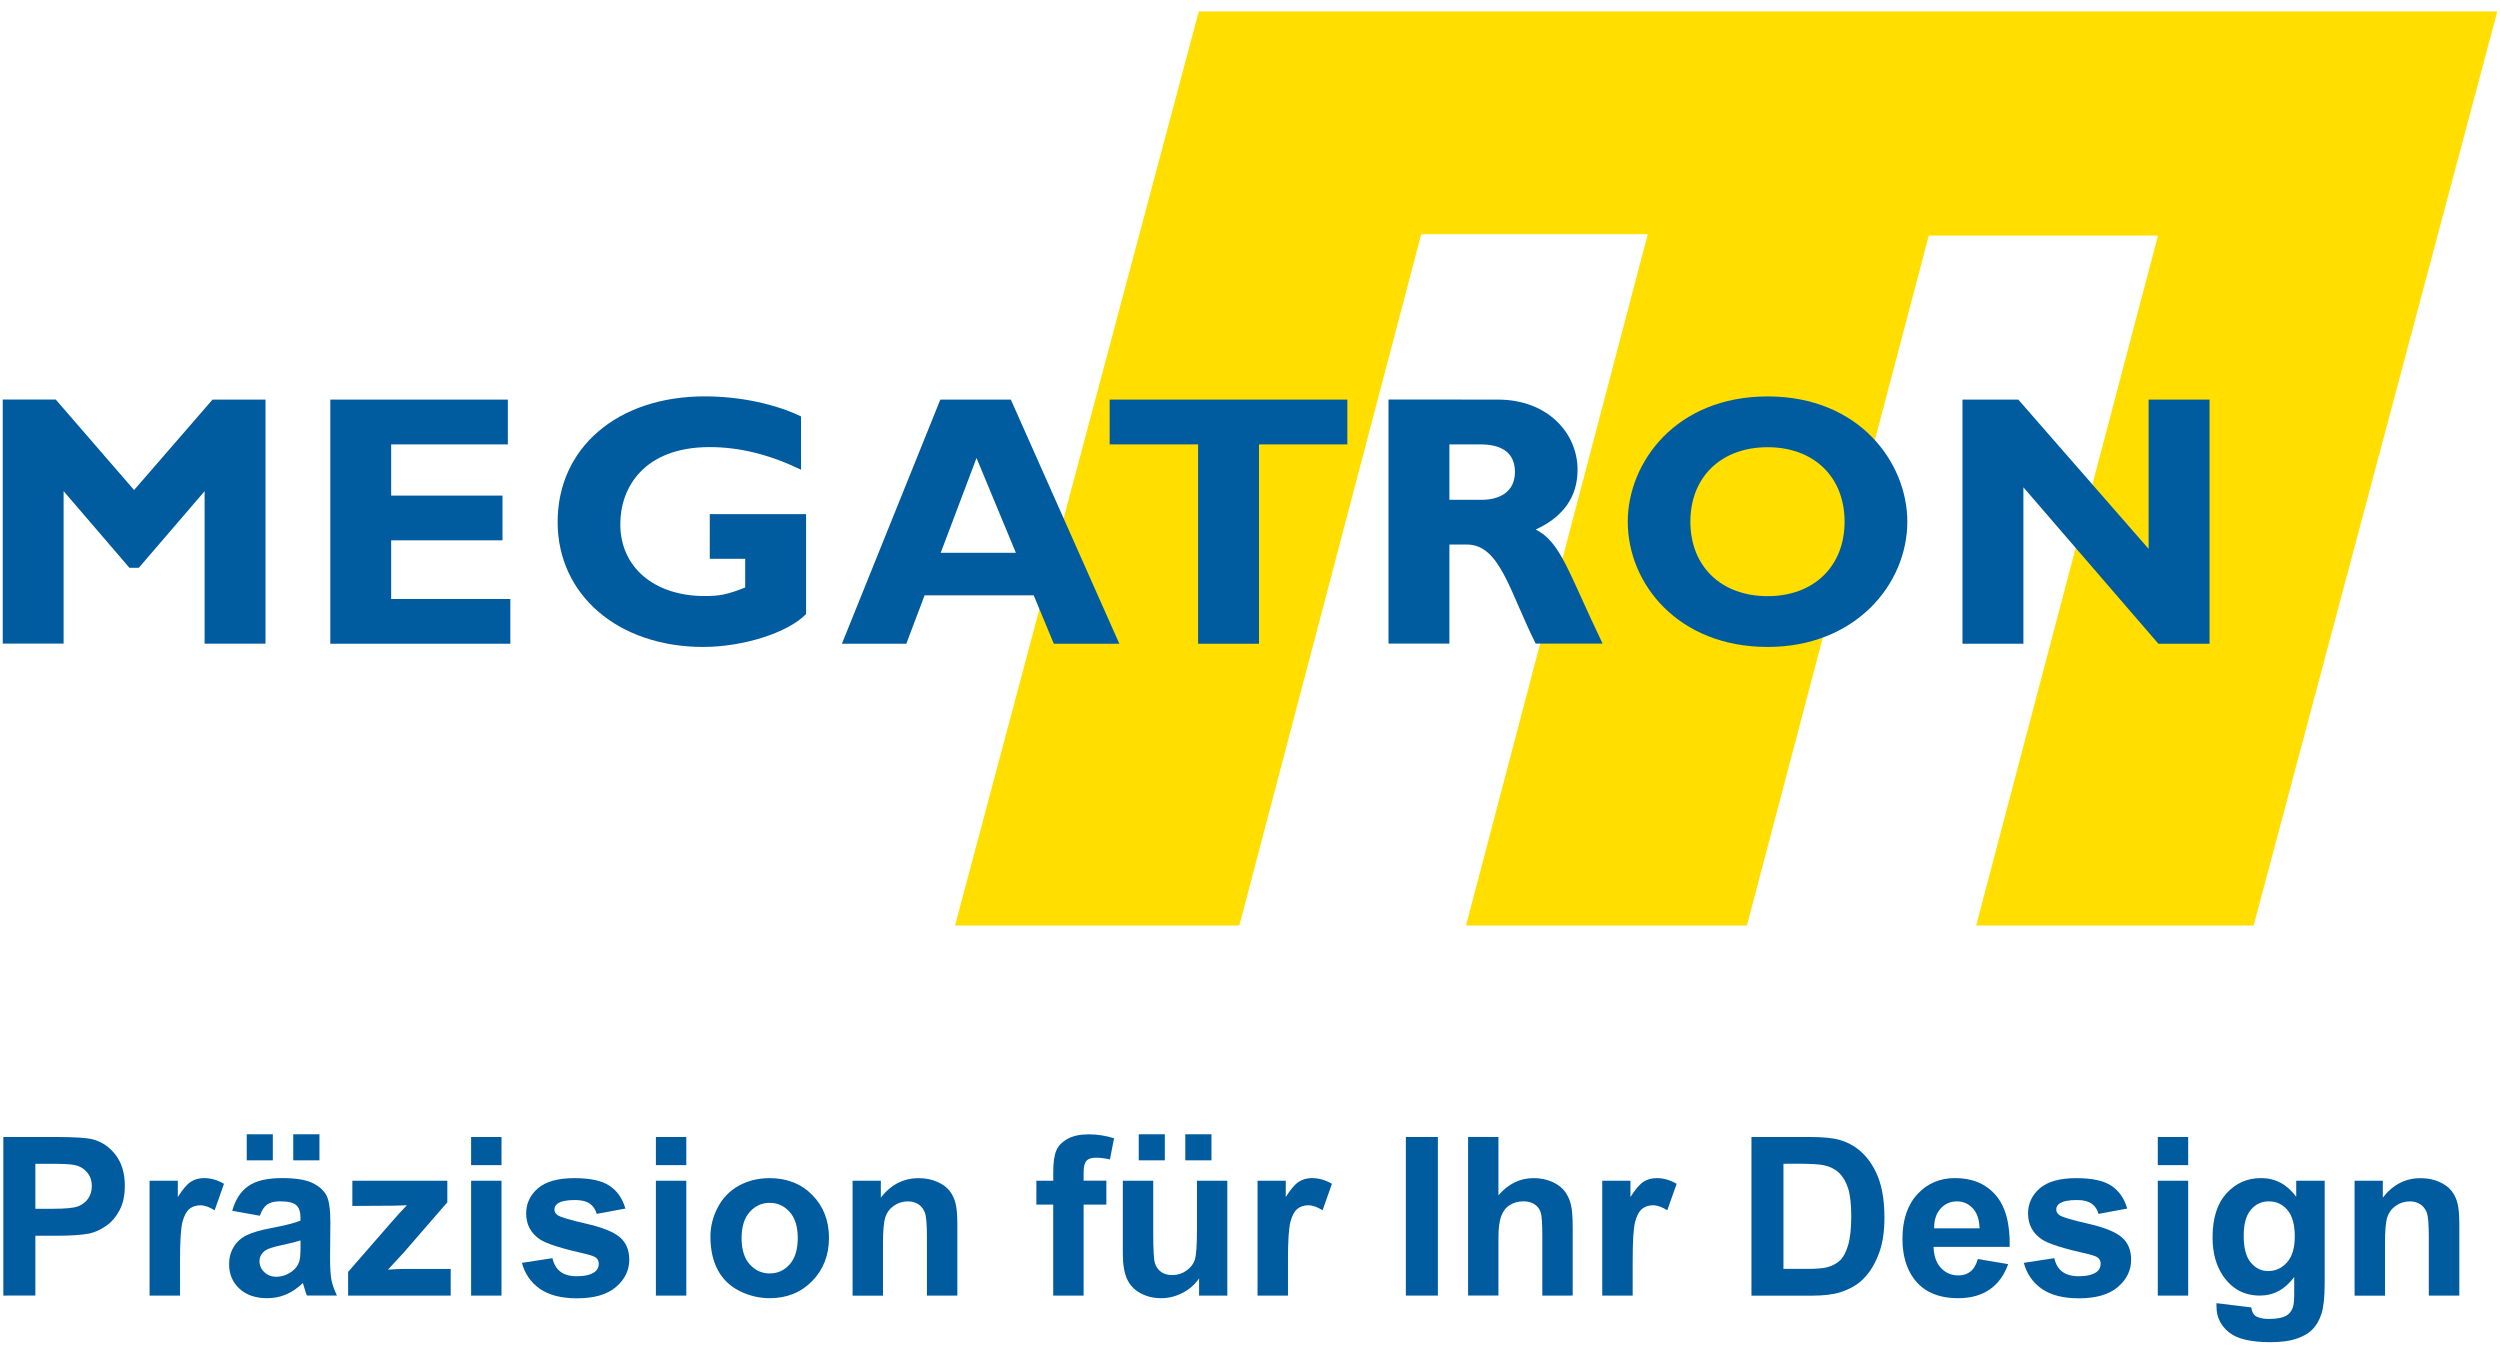
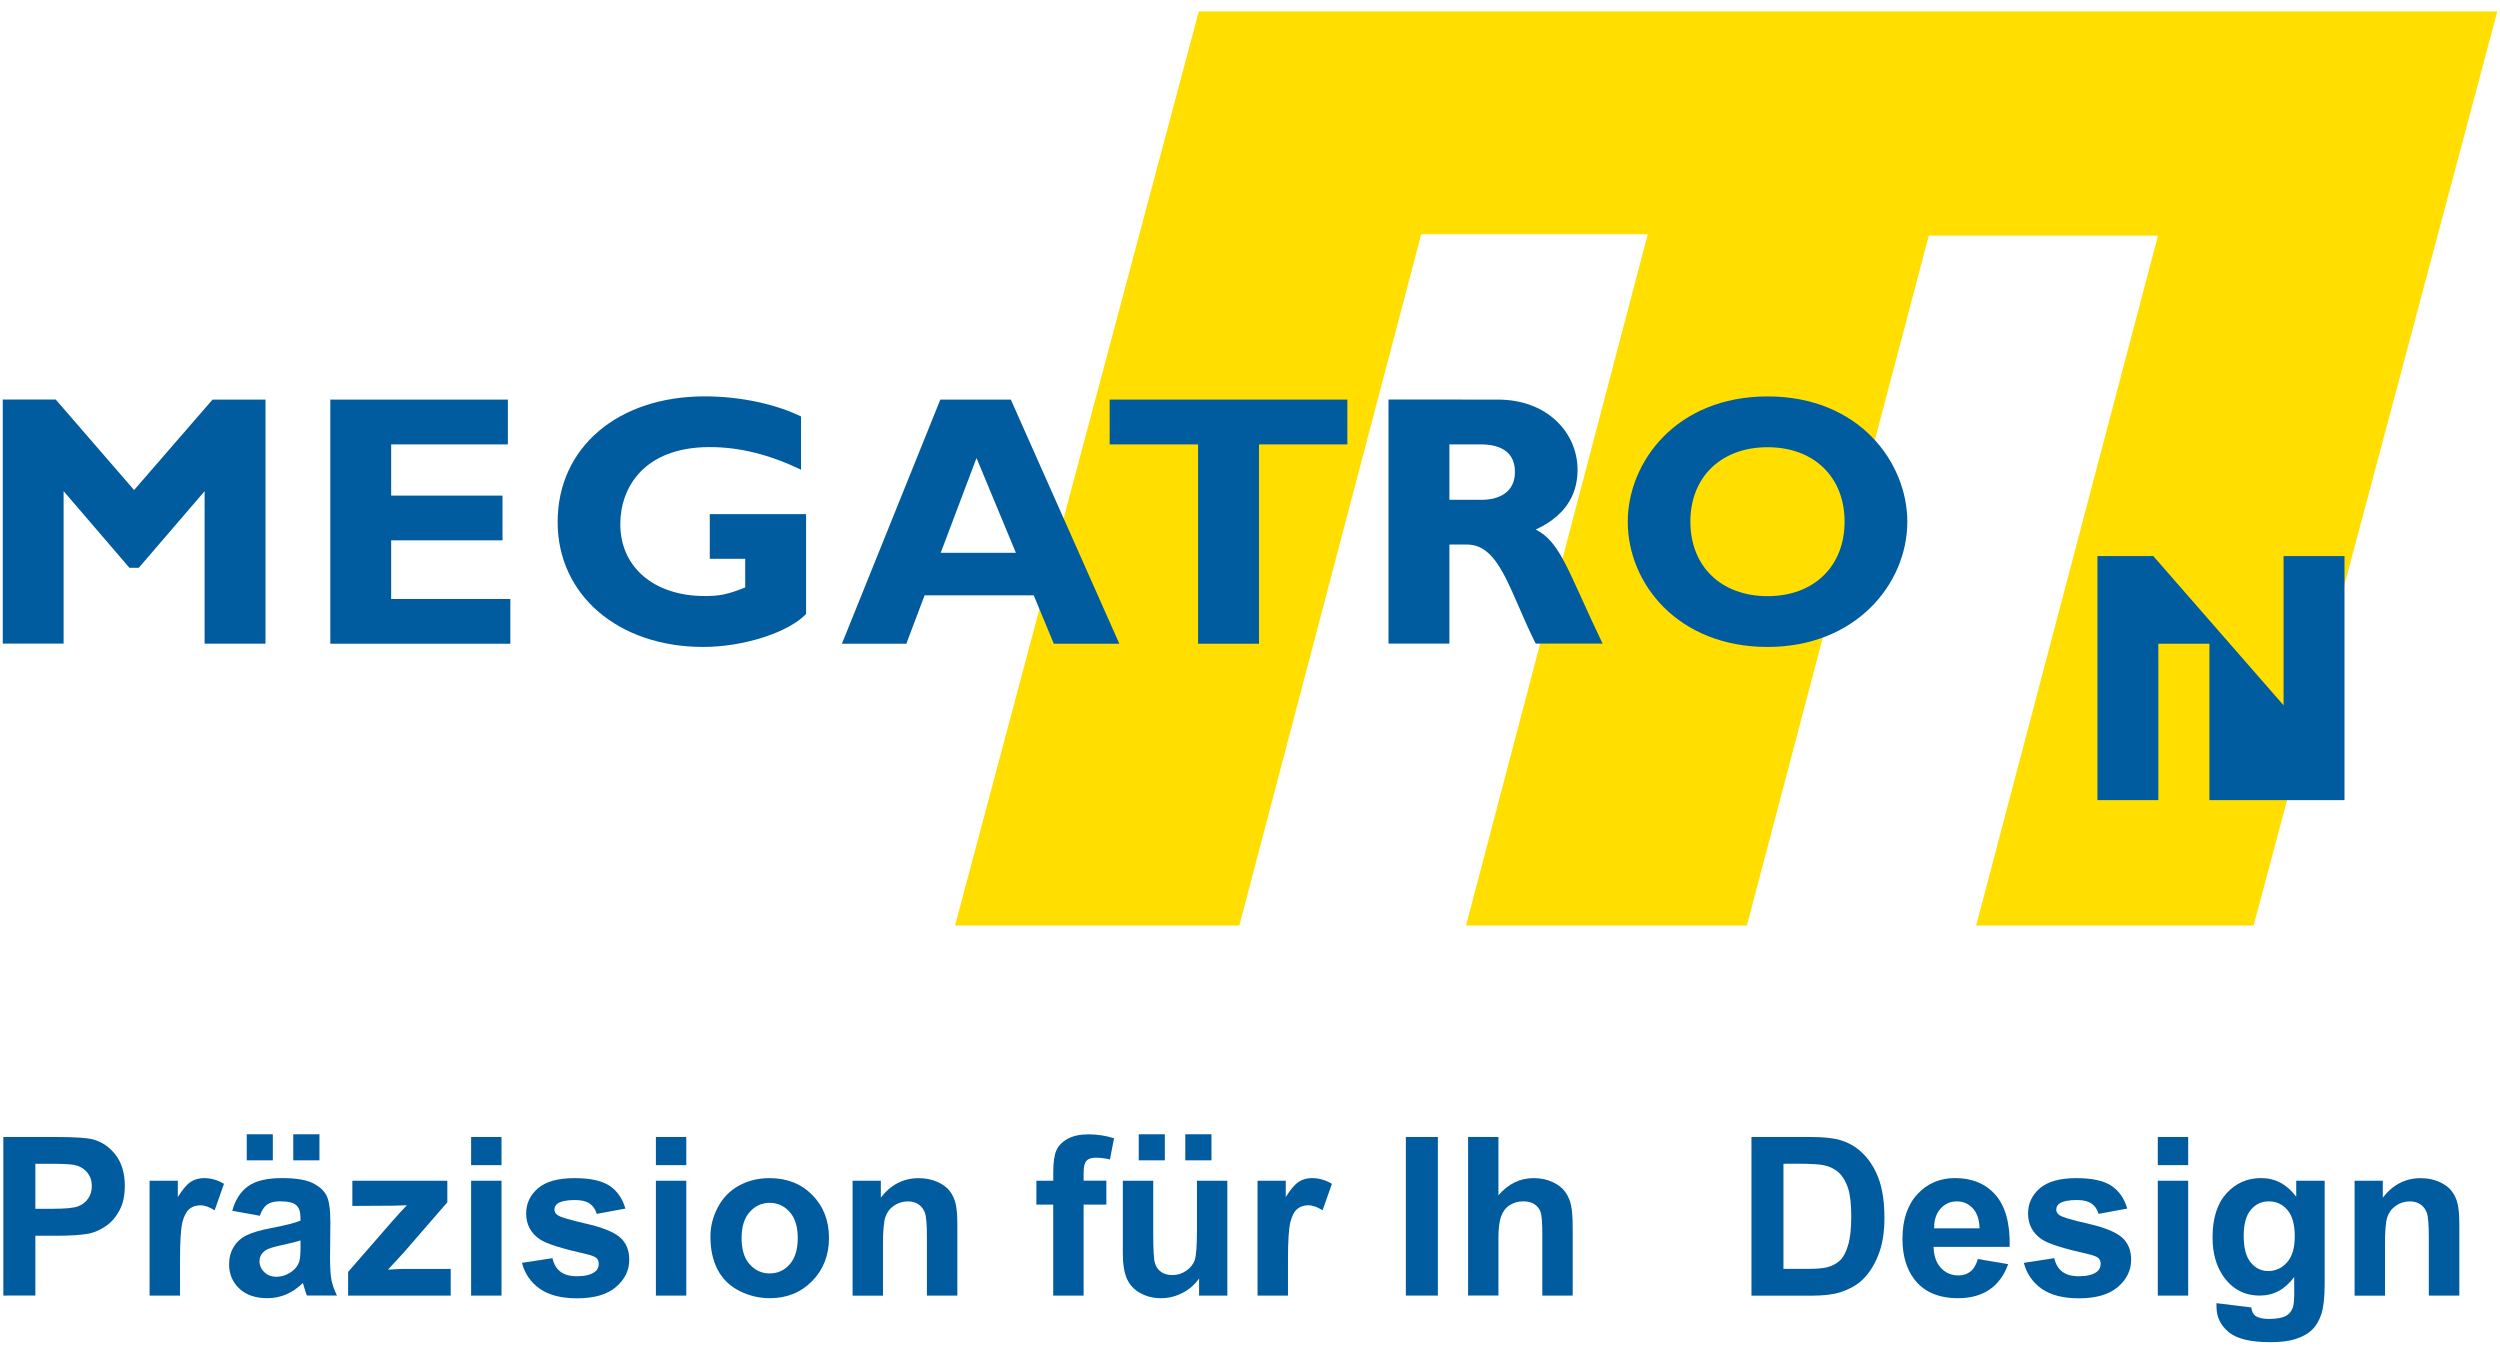
<svg xmlns="http://www.w3.org/2000/svg" version="1.1" id="Ebene_1" x="0px" y="0px" width="185.033" height="100" viewBox="0.583 0.719 84.625 45.209" enable-background="new 0.583 0.719 84.625 45.209" xml:space="preserve">
  <polygon fill="#FFDE00" points="32.911,31.785 42.534,31.785 48.691,8.384 56.36,8.384 50.208,31.785 59.715,31.785 65.872,8.431   73.631,8.431 67.476,31.785 76.868,31.785 85.116,0.844 41.162,0.844 " />
  <g>
    <path fill="#005B9F" d="M7.777,13.982H9.57v8.263H7.509v-5.162L5.28,19.677H4.965l-2.229-2.596v5.162h-2.06v-8.263h1.793   l2.653,3.064L7.777,13.982z" />
    <path fill="#005B9F" d="M17.858,22.246h-6.094v-8.263h6.01v1.516h-3.95v1.732h3.769v1.515h-3.769v1.985h4.034V22.246z" />
    <path fill="#005B9F" d="M27.699,16.356c-1.055-0.508-2.072-0.766-3.09-0.766c-2.242,0-3.029,1.385-3.029,2.607   c0,1.466,1.151,2.435,2.859,2.435c0.509,0,0.764-0.051,1.369-0.289v-0.972h-1.199V17.86h3.26v3.38   c-0.619,0.641-2.145,1.115-3.479,1.115c-2.883,0-4.931-1.76-4.931-4.229c0-2.521,2.036-4.253,4.979-4.253   c1.237,0,2.436,0.277,3.26,0.68L27.699,16.356L27.699,16.356z" />
    <path fill="#005B9F" d="M38.472,22.246h-2.218l-0.679-1.637H31.88l-0.618,1.637h-2.18l3.331-8.263H34.8L38.472,22.246z    M33.638,15.959l-1.212,3.209h2.545L33.638,15.959z" />
    <path fill="#005B9F" d="M46.191,15.498H43.2v6.748h-2.062v-6.748h-2.993v-1.516h8.045L46.191,15.498L46.191,15.498z" />
    <path fill="#005B9F" d="M51.282,13.982c1.695,0,2.701,1.139,2.701,2.374c0,0.911-0.472,1.589-1.417,2.025   c0.849,0.424,1.101,1.438,2.265,3.862h-2.265c-0.885-1.768-1.212-3.354-2.327-3.354h-0.594v3.354h-2.061v-8.263L51.282,13.982   L51.282,13.982z M49.645,17.375h1.09c0.57,0,1.129-0.241,1.129-0.941c0-0.619-0.4-0.936-1.176-0.936h-1.043V17.375z" />
    <path fill="#005B9F" d="M60.417,22.355c-3.025,0-4.734-2.135-4.734-4.239c0-2,1.623-4.241,4.734-4.241   c3.115,0,4.729,2.253,4.729,4.241C65.144,20.234,63.387,22.355,60.417,22.355z M60.417,15.594c-1.574,0-2.615,1.008-2.615,2.521   c0,1.511,1.041,2.521,2.615,2.521c1.565,0,2.605-1.01,2.605-2.521C63.023,16.601,61.983,15.594,60.417,15.594z" />
-     <path fill="#005B9F" d="M75.372,22.246h-1.729l-4.568-5.295v5.295h-2.062v-8.263h1.89l4.411,5.053v-5.053h2.062v8.263H75.372z" />
+     <path fill="#005B9F" d="M75.372,22.246h-1.729v5.295h-2.062v-8.263h1.89l4.411,5.053v-5.053h2.062v8.263H75.372z" />
  </g>
  <g>
    <path fill="#005B9F" d="M0.696,44.311v-5.368h1.739c0.659,0,1.089,0.026,1.289,0.081c0.308,0.081,0.565,0.256,0.772,0.524   c0.207,0.27,0.312,0.618,0.312,1.046c0,0.329-0.06,0.606-0.18,0.831c-0.12,0.226-0.271,0.401-0.456,0.529S3.8,42.168,3.61,42.21   c-0.259,0.051-0.634,0.076-1.125,0.076H1.78v2.024L0.696,44.311L0.696,44.311z M1.78,39.85v1.523h0.593   c0.427,0,0.713-0.027,0.857-0.084c0.144-0.056,0.257-0.145,0.338-0.264c0.082-0.119,0.123-0.26,0.123-0.417   c0-0.195-0.057-0.356-0.172-0.483c-0.115-0.127-0.26-0.206-0.436-0.238c-0.13-0.023-0.39-0.037-0.78-0.037H1.78z" />
    <path fill="#005B9F" d="M6.676,44.311h-1.03v-3.888h0.956v0.553c0.164-0.262,0.311-0.434,0.441-0.517s0.279-0.124,0.445-0.124   c0.234,0,0.46,0.064,0.677,0.193l-0.317,0.897c-0.173-0.111-0.334-0.169-0.483-0.169c-0.144,0-0.266,0.04-0.366,0.119   c-0.1,0.08-0.179,0.224-0.236,0.431c-0.057,0.208-0.086,0.644-0.086,1.305v1.199H6.676z" />
    <path fill="#005B9F" d="M9.378,41.609l-0.934-0.168c0.105-0.376,0.286-0.654,0.542-0.835c0.256-0.182,0.637-0.271,1.143-0.271   c0.459,0,0.801,0.054,1.025,0.162c0.225,0.109,0.383,0.247,0.474,0.414c0.092,0.167,0.138,0.475,0.138,0.921l-0.011,1.201   c0,0.342,0.017,0.594,0.049,0.757c0.033,0.162,0.095,0.336,0.185,0.521h-1.018c-0.027-0.067-0.06-0.17-0.099-0.304   c-0.018-0.062-0.029-0.102-0.037-0.121c-0.176,0.171-0.364,0.299-0.563,0.385c-0.201,0.086-0.414,0.129-0.641,0.129   c-0.4,0-0.716-0.108-0.947-0.326c-0.23-0.217-0.346-0.491-0.346-0.824c0-0.219,0.052-0.415,0.157-0.587   c0.105-0.173,0.252-0.305,0.441-0.396s0.462-0.172,0.818-0.239c0.481-0.091,0.814-0.176,1-0.253V41.67   c0-0.197-0.049-0.339-0.146-0.423c-0.098-0.084-0.282-0.126-0.553-0.126c-0.183,0-0.326,0.036-0.428,0.106   C9.525,41.302,9.441,41.428,9.378,41.609z M8.935,39.734v-0.883h0.883v0.883H8.935z M10.755,42.445   c-0.132,0.043-0.341,0.096-0.626,0.156c-0.286,0.062-0.472,0.12-0.56,0.18c-0.135,0.096-0.202,0.217-0.202,0.362   c0,0.145,0.054,0.27,0.161,0.373c0.107,0.105,0.244,0.158,0.41,0.158c0.186,0,0.363-0.062,0.531-0.184   c0.125-0.093,0.207-0.206,0.246-0.341c0.027-0.089,0.041-0.256,0.041-0.501L10.755,42.445L10.755,42.445z M10.51,39.734v-0.883   h0.886v0.883H10.51z" />
    <path fill="#005B9F" d="M12.367,44.311V43.51l1.458-1.674c0.239-0.272,0.416-0.468,0.531-0.582   c-0.12,0.007-0.277,0.012-0.473,0.015l-1.373,0.008v-0.853h3.215v0.729l-1.486,1.714l-0.524,0.566   c0.286-0.017,0.462-0.024,0.531-0.024h1.593v0.903L12.367,44.311L12.367,44.311z" />
    <path fill="#005B9F" d="M16.53,39.895v-0.952h1.029v0.952H16.53z M16.53,44.311v-3.888h1.029v3.889L16.53,44.311L16.53,44.311z" />
    <path fill="#005B9F" d="M18.251,43.203l1.033-0.158c0.044,0.201,0.133,0.354,0.267,0.456c0.134,0.104,0.322,0.156,0.564,0.156   c0.266,0,0.466-0.049,0.601-0.146c0.09-0.067,0.135-0.16,0.135-0.273c0-0.078-0.024-0.145-0.073-0.194   c-0.051-0.049-0.166-0.094-0.344-0.136c-0.83-0.185-1.356-0.352-1.578-0.502c-0.308-0.21-0.462-0.502-0.462-0.875   c0-0.337,0.133-0.62,0.399-0.851c0.266-0.229,0.679-0.344,1.238-0.344c0.532,0,0.928,0.086,1.187,0.26   c0.259,0.173,0.437,0.431,0.535,0.77l-0.971,0.18c-0.042-0.151-0.12-0.268-0.236-0.348c-0.116-0.081-0.282-0.121-0.497-0.121   c-0.271,0-0.465,0.038-0.582,0.113c-0.078,0.054-0.117,0.123-0.117,0.209c0,0.072,0.034,0.136,0.103,0.187   c0.093,0.068,0.413,0.165,0.961,0.289c0.548,0.125,0.931,0.277,1.148,0.458c0.215,0.184,0.322,0.438,0.322,0.766   c0,0.356-0.149,0.663-0.447,0.919c-0.298,0.258-0.739,0.386-1.322,0.386c-0.53,0-0.949-0.107-1.258-0.322   C18.549,43.863,18.347,43.571,18.251,43.203z" />
    <path fill="#005B9F" d="M22.785,39.895v-0.952h1.029v0.952H22.785z M22.785,44.311v-3.888h1.029v3.889L22.785,44.311L22.785,44.311   z" />
    <path fill="#005B9F" d="M24.631,42.311c0-0.341,0.084-0.672,0.252-0.991c0.169-0.319,0.407-0.563,0.716-0.732   c0.309-0.168,0.654-0.252,1.035-0.252c0.588,0,1.07,0.19,1.446,0.572c0.376,0.383,0.564,0.865,0.564,1.449   c0,0.588-0.19,1.074-0.569,1.463c-0.38,0.387-0.858,0.58-1.434,0.58c-0.356,0-0.696-0.08-1.02-0.242   c-0.324-0.16-0.569-0.396-0.738-0.708C24.715,43.137,24.631,42.76,24.631,42.311z M25.686,42.368c0,0.386,0.091,0.681,0.275,0.886   c0.183,0.205,0.409,0.308,0.677,0.308s0.494-0.103,0.676-0.308s0.273-0.503,0.273-0.894c0-0.382-0.091-0.675-0.273-0.879   c-0.182-0.205-0.407-0.309-0.676-0.309s-0.495,0.104-0.677,0.309C25.777,41.685,25.686,41.982,25.686,42.368z" />
    <path fill="#005B9F" d="M32.988,44.311h-1.029v-1.983c0-0.42-0.022-0.692-0.066-0.815s-0.115-0.219-0.214-0.287   c-0.099-0.067-0.218-0.103-0.357-0.103c-0.178,0-0.338,0.049-0.48,0.146c-0.142,0.098-0.238,0.228-0.291,0.389   c-0.052,0.161-0.079,0.459-0.079,0.894v1.763h-1.029v-3.89h0.956v0.57c0.339-0.439,0.767-0.658,1.282-0.658   c0.227,0,0.435,0.04,0.623,0.122s0.33,0.187,0.427,0.313c0.096,0.128,0.164,0.271,0.201,0.433c0.038,0.161,0.057,0.393,0.057,0.691   v2.417H32.988z" />
    <path fill="#005B9F" d="M35.665,40.424h0.571v-0.293c0-0.327,0.035-0.572,0.104-0.731c0.069-0.162,0.198-0.293,0.385-0.396   c0.187-0.101,0.422-0.151,0.707-0.151c0.293,0,0.58,0.045,0.861,0.133l-0.139,0.718c-0.164-0.039-0.321-0.06-0.473-0.06   c-0.149,0-0.256,0.034-0.32,0.104c-0.064,0.069-0.098,0.203-0.098,0.4v0.274h0.77v0.81h-0.77v3.079h-1.029v-3.079h-0.57   L35.665,40.424L35.665,40.424z" />
    <path fill="#005B9F" d="M41.172,44.311V43.73c-0.142,0.206-0.326,0.37-0.558,0.489c-0.23,0.12-0.474,0.181-0.73,0.181   c-0.261,0-0.495-0.059-0.702-0.173c-0.209-0.114-0.358-0.275-0.451-0.482c-0.094-0.208-0.14-0.495-0.14-0.86v-2.461h1.029v1.787   c0,0.547,0.019,0.882,0.058,1.005c0.037,0.123,0.106,0.221,0.206,0.293c0.101,0.072,0.228,0.108,0.382,0.108   c0.176,0,0.332-0.049,0.471-0.146c0.141-0.096,0.234-0.216,0.287-0.357c0.051-0.144,0.076-0.492,0.076-1.049v-1.641h1.028v3.889   L41.172,44.311L41.172,44.311z M39.129,39.734v-0.883h0.883v0.883H39.129z M40.705,39.734v-0.883h0.886v0.883H40.705z" />
    <path fill="#005B9F" d="M44.18,44.311h-1.029v-3.888h0.955v0.553c0.164-0.262,0.312-0.434,0.441-0.517   c0.131-0.083,0.278-0.124,0.444-0.124c0.233,0,0.461,0.064,0.678,0.193l-0.317,0.896c-0.174-0.111-0.336-0.169-0.483-0.169   c-0.146,0-0.267,0.04-0.366,0.119c-0.102,0.08-0.179,0.224-0.236,0.431c-0.058,0.208-0.086,0.644-0.086,1.305V44.311L44.18,44.311z   " />
    <path fill="#005B9F" d="M48.171,44.311v-5.368h1.084v5.368H48.171z" />
    <path fill="#005B9F" d="M51.305,38.943v1.975c0.332-0.389,0.729-0.582,1.19-0.582c0.235,0,0.45,0.043,0.642,0.131   c0.19,0.088,0.334,0.201,0.43,0.338c0.098,0.138,0.162,0.288,0.197,0.453c0.036,0.167,0.055,0.424,0.055,0.773v2.28H52.79v-2.055   c0-0.407-0.02-0.666-0.059-0.775s-0.108-0.197-0.207-0.263c-0.1-0.064-0.224-0.097-0.371-0.097c-0.172,0-0.324,0.041-0.459,0.124   s-0.231,0.208-0.295,0.376c-0.063,0.167-0.094,0.414-0.094,0.741v1.947h-1.027v-5.368L51.305,38.943L51.305,38.943z" />
-     <path fill="#005B9F" d="M55.848,44.311h-1.029v-3.888h0.955v0.553c0.164-0.262,0.312-0.434,0.441-0.517   c0.131-0.083,0.278-0.124,0.444-0.124c0.233,0,0.461,0.064,0.678,0.193l-0.317,0.896c-0.174-0.111-0.336-0.169-0.483-0.169   c-0.146,0-0.267,0.04-0.366,0.119c-0.102,0.08-0.179,0.224-0.236,0.431c-0.058,0.208-0.086,0.644-0.086,1.305V44.311L55.848,44.311   z" />
    <path fill="#005B9F" d="M59.869,38.943h1.981c0.445,0,0.787,0.034,1.021,0.104c0.313,0.093,0.585,0.257,0.81,0.494   c0.225,0.236,0.396,0.526,0.514,0.869c0.117,0.344,0.176,0.767,0.176,1.27c0,0.441-0.055,0.822-0.165,1.144   c-0.136,0.391-0.326,0.707-0.575,0.947c-0.188,0.184-0.441,0.326-0.762,0.43c-0.239,0.075-0.559,0.113-0.959,0.113h-2.04V38.943z    M60.953,39.85v3.558h0.81c0.303,0,0.521-0.019,0.655-0.052c0.177-0.045,0.321-0.118,0.438-0.225   c0.115-0.104,0.211-0.276,0.283-0.518c0.073-0.241,0.109-0.568,0.109-0.983s-0.036-0.732-0.109-0.956   c-0.072-0.222-0.176-0.396-0.308-0.52c-0.132-0.125-0.3-0.209-0.502-0.253c-0.151-0.034-0.448-0.053-0.89-0.053L60.953,39.85   L60.953,39.85z" />
    <path fill="#005B9F" d="M67.534,43.074l1.025,0.173c-0.134,0.376-0.342,0.662-0.625,0.858c-0.285,0.195-0.642,0.295-1.067,0.295   c-0.677,0-1.177-0.222-1.501-0.663c-0.258-0.354-0.385-0.802-0.385-1.34c0-0.646,0.168-1.149,0.504-1.516   c0.338-0.366,0.764-0.547,1.279-0.547c0.577,0,1.034,0.19,1.368,0.572c0.335,0.383,0.495,0.968,0.479,1.756h-2.577   c0.007,0.306,0.09,0.543,0.249,0.713c0.158,0.17,0.355,0.254,0.593,0.254c0.161,0,0.297-0.043,0.406-0.131   C67.393,43.412,67.477,43.269,67.534,43.074z M67.591,42.035c-0.008-0.298-0.085-0.524-0.231-0.68   c-0.146-0.156-0.323-0.232-0.533-0.232c-0.225,0-0.41,0.082-0.557,0.245c-0.146,0.164-0.22,0.386-0.217,0.667H67.591z" />
    <path fill="#005B9F" d="M69.089,43.203l1.033-0.158c0.043,0.201,0.133,0.354,0.267,0.456c0.135,0.104,0.322,0.156,0.564,0.156   c0.266,0,0.466-0.049,0.602-0.146c0.09-0.067,0.135-0.16,0.135-0.273c0-0.078-0.024-0.145-0.072-0.194   c-0.053-0.049-0.167-0.094-0.346-0.136c-0.83-0.185-1.355-0.352-1.578-0.502c-0.307-0.21-0.461-0.502-0.461-0.875   c0-0.337,0.133-0.62,0.398-0.851c0.266-0.229,0.68-0.344,1.237-0.344c0.532,0,0.928,0.086,1.188,0.26   c0.258,0.173,0.437,0.431,0.533,0.77l-0.971,0.18c-0.041-0.151-0.12-0.268-0.236-0.348c-0.115-0.081-0.281-0.121-0.496-0.121   c-0.271,0-0.465,0.038-0.582,0.113c-0.078,0.054-0.117,0.123-0.117,0.209c0,0.072,0.035,0.136,0.104,0.187   c0.093,0.068,0.413,0.165,0.961,0.289c0.549,0.125,0.932,0.277,1.148,0.458c0.215,0.184,0.322,0.438,0.322,0.766   c0,0.356-0.149,0.663-0.447,0.919c-0.299,0.258-0.738,0.386-1.321,0.386c-0.53,0-0.949-0.107-1.259-0.322   C69.387,43.863,69.186,43.571,69.089,43.203z" />
    <path fill="#005B9F" d="M73.624,39.895v-0.952h1.029v0.952H73.624z M73.624,44.311v-3.888h1.029v3.889L73.624,44.311L73.624,44.311   z" />
    <path fill="#005B9F" d="M75.612,44.568l1.177,0.144c0.019,0.137,0.063,0.23,0.135,0.282c0.099,0.072,0.252,0.108,0.462,0.108   c0.27,0,0.471-0.039,0.604-0.12c0.09-0.055,0.157-0.142,0.204-0.261c0.031-0.086,0.048-0.243,0.048-0.473v-0.567   c-0.308,0.42-0.695,0.63-1.164,0.63c-0.522,0-0.937-0.221-1.242-0.662c-0.239-0.35-0.358-0.783-0.358-1.305   c0-0.65,0.157-1.148,0.472-1.494c0.313-0.344,0.702-0.516,1.17-0.516c0.479,0,0.878,0.211,1.19,0.633v-0.544h0.963v3.489   c0,0.459-0.039,0.802-0.113,1.029c-0.076,0.228-0.184,0.404-0.318,0.533c-0.138,0.131-0.318,0.231-0.548,0.306   s-0.519,0.108-0.866,0.108c-0.658,0-1.127-0.111-1.402-0.339c-0.275-0.226-0.414-0.512-0.414-0.857   C75.608,44.659,75.61,44.617,75.612,44.568z M76.532,42.287c0,0.413,0.08,0.715,0.24,0.906c0.158,0.191,0.355,0.288,0.59,0.288   c0.253,0,0.465-0.1,0.639-0.296c0.173-0.195,0.26-0.486,0.26-0.874c0-0.401-0.082-0.7-0.248-0.896s-0.377-0.293-0.631-0.293   c-0.247,0-0.449,0.096-0.609,0.287C76.612,41.6,76.532,41.893,76.532,42.287z" />
    <path fill="#005B9F" d="M83.827,44.311h-1.029v-1.983c0-0.42-0.021-0.692-0.066-0.815c-0.043-0.123-0.114-0.219-0.213-0.287   c-0.1-0.067-0.219-0.103-0.356-0.103c-0.179,0-0.339,0.049-0.479,0.146c-0.142,0.098-0.238,0.228-0.291,0.389   c-0.054,0.161-0.078,0.459-0.078,0.894v1.763h-1.029v-3.89h0.955v0.57c0.34-0.439,0.767-0.658,1.281-0.658   c0.229,0,0.436,0.04,0.623,0.122s0.33,0.187,0.426,0.313c0.098,0.128,0.164,0.271,0.203,0.433c0.037,0.161,0.057,0.393,0.057,0.691   v2.417H83.827z" />
  </g>
</svg>